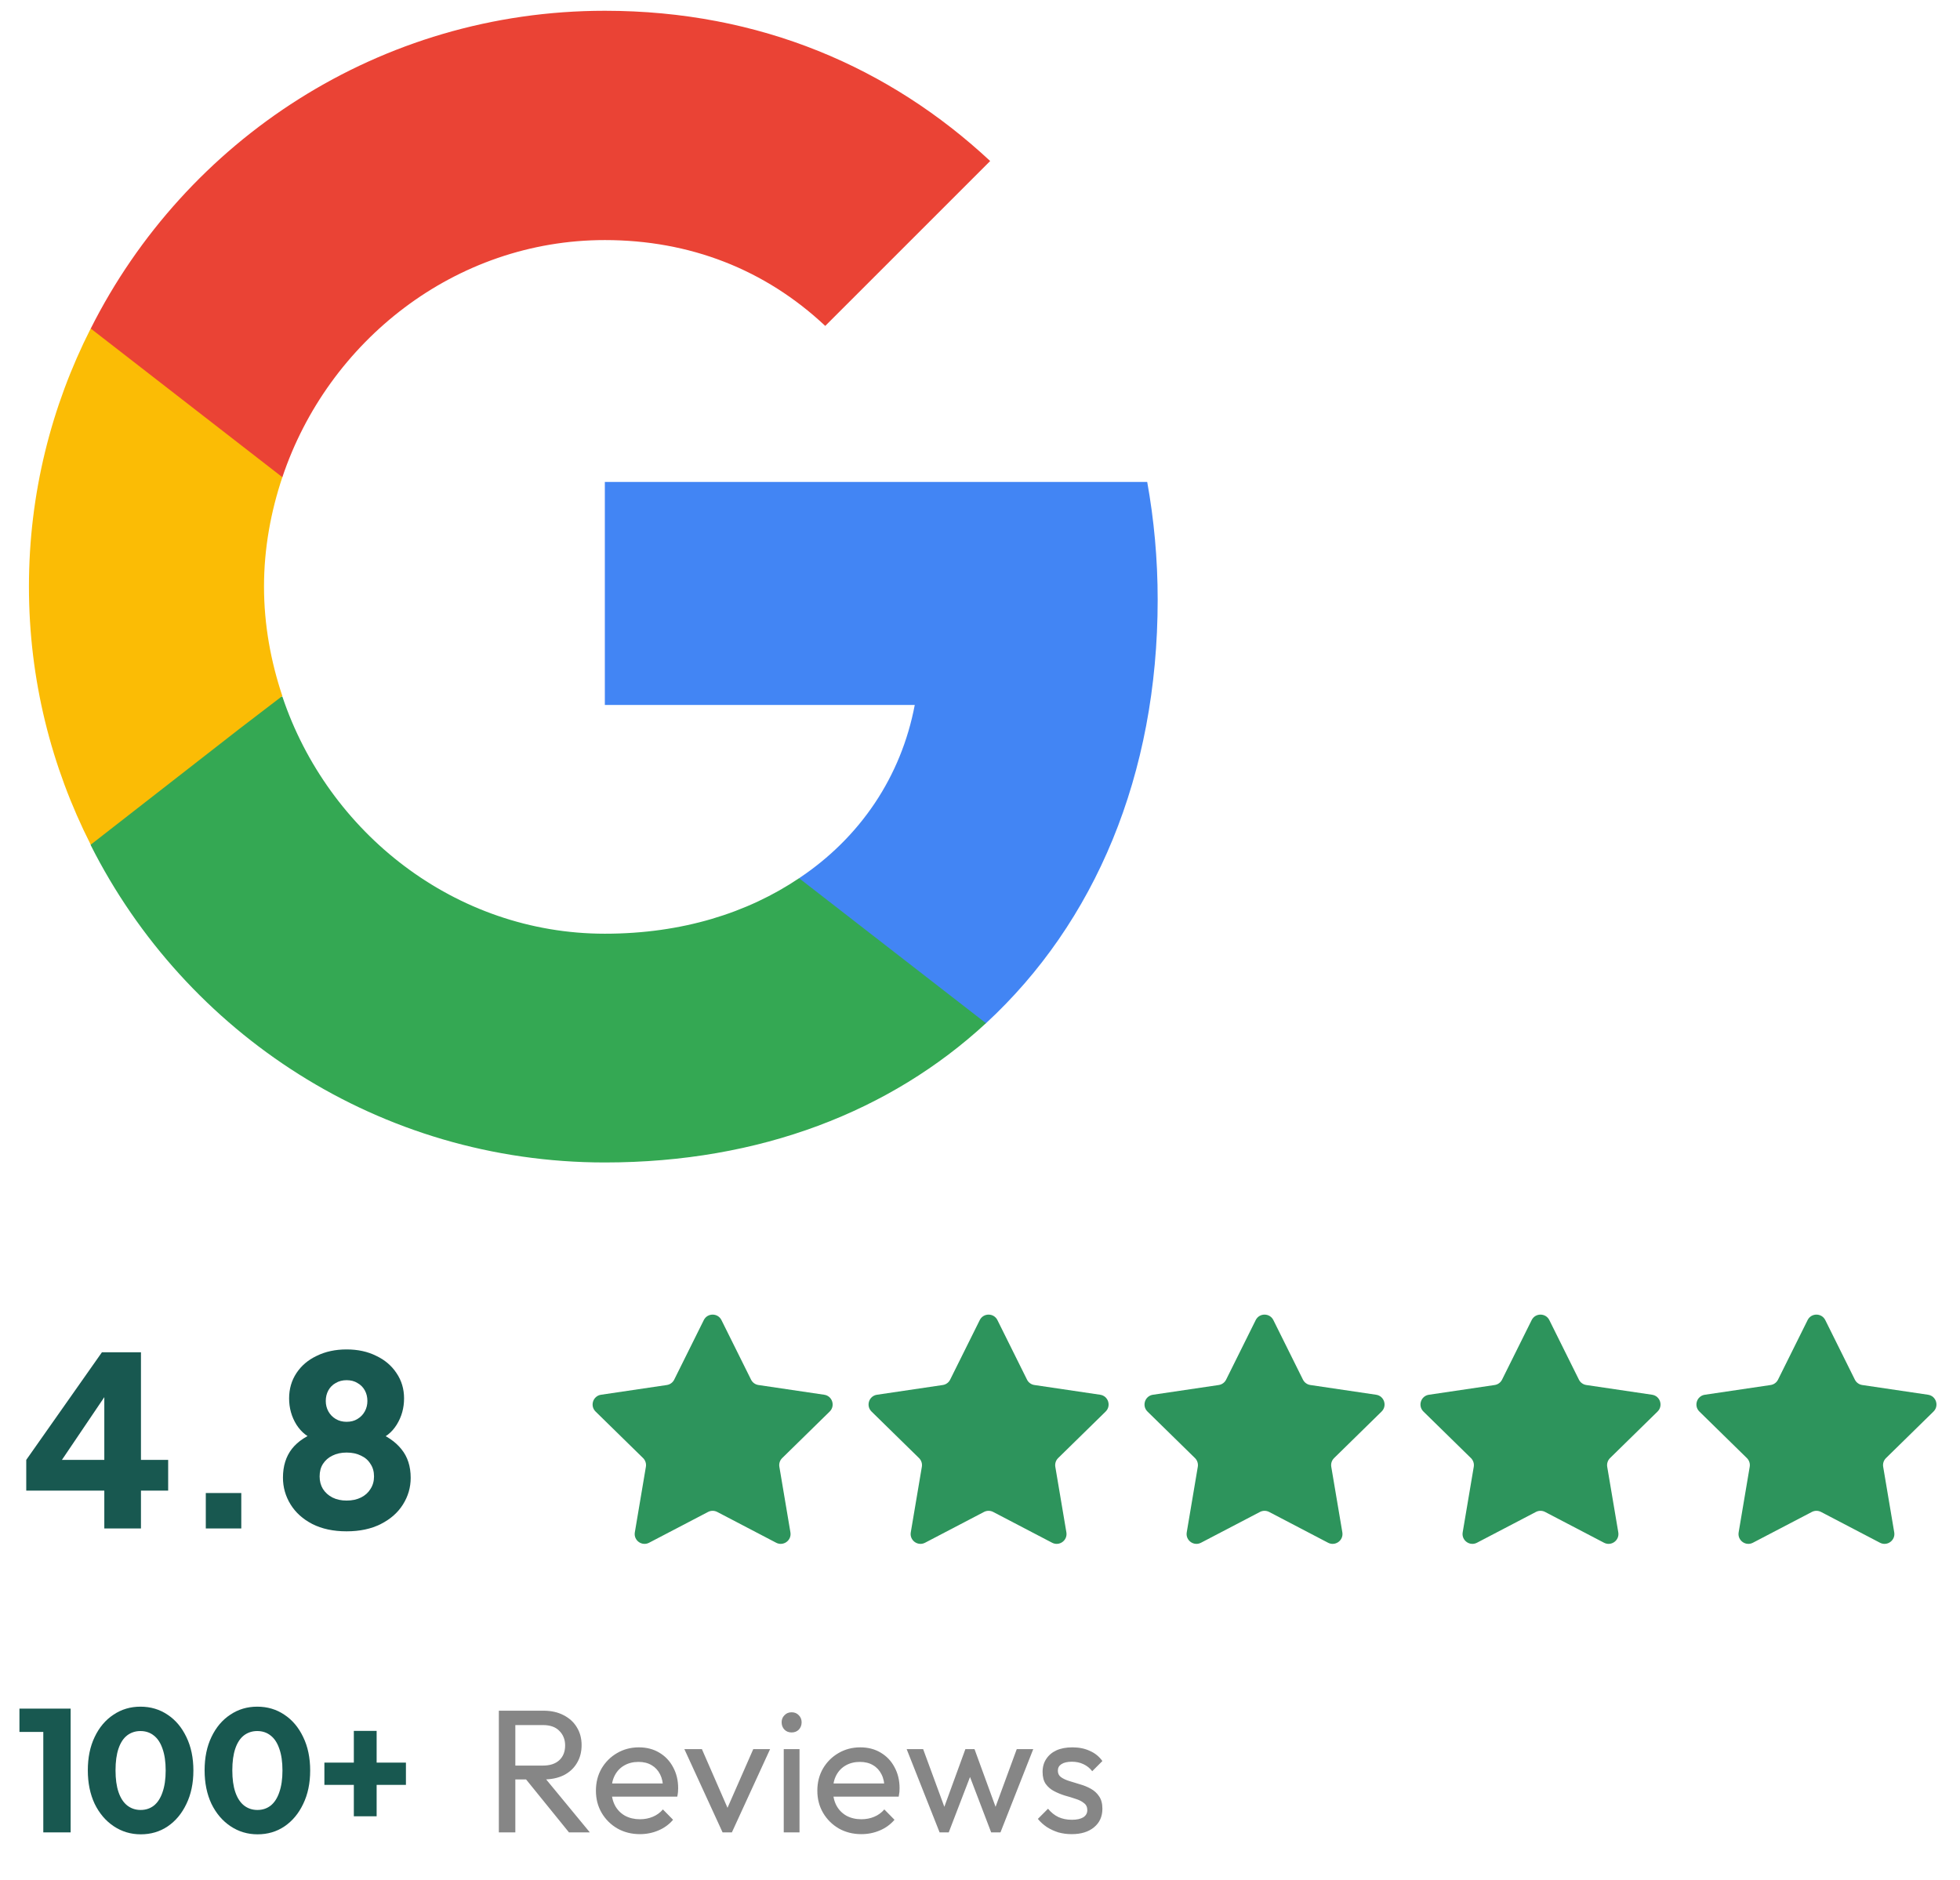
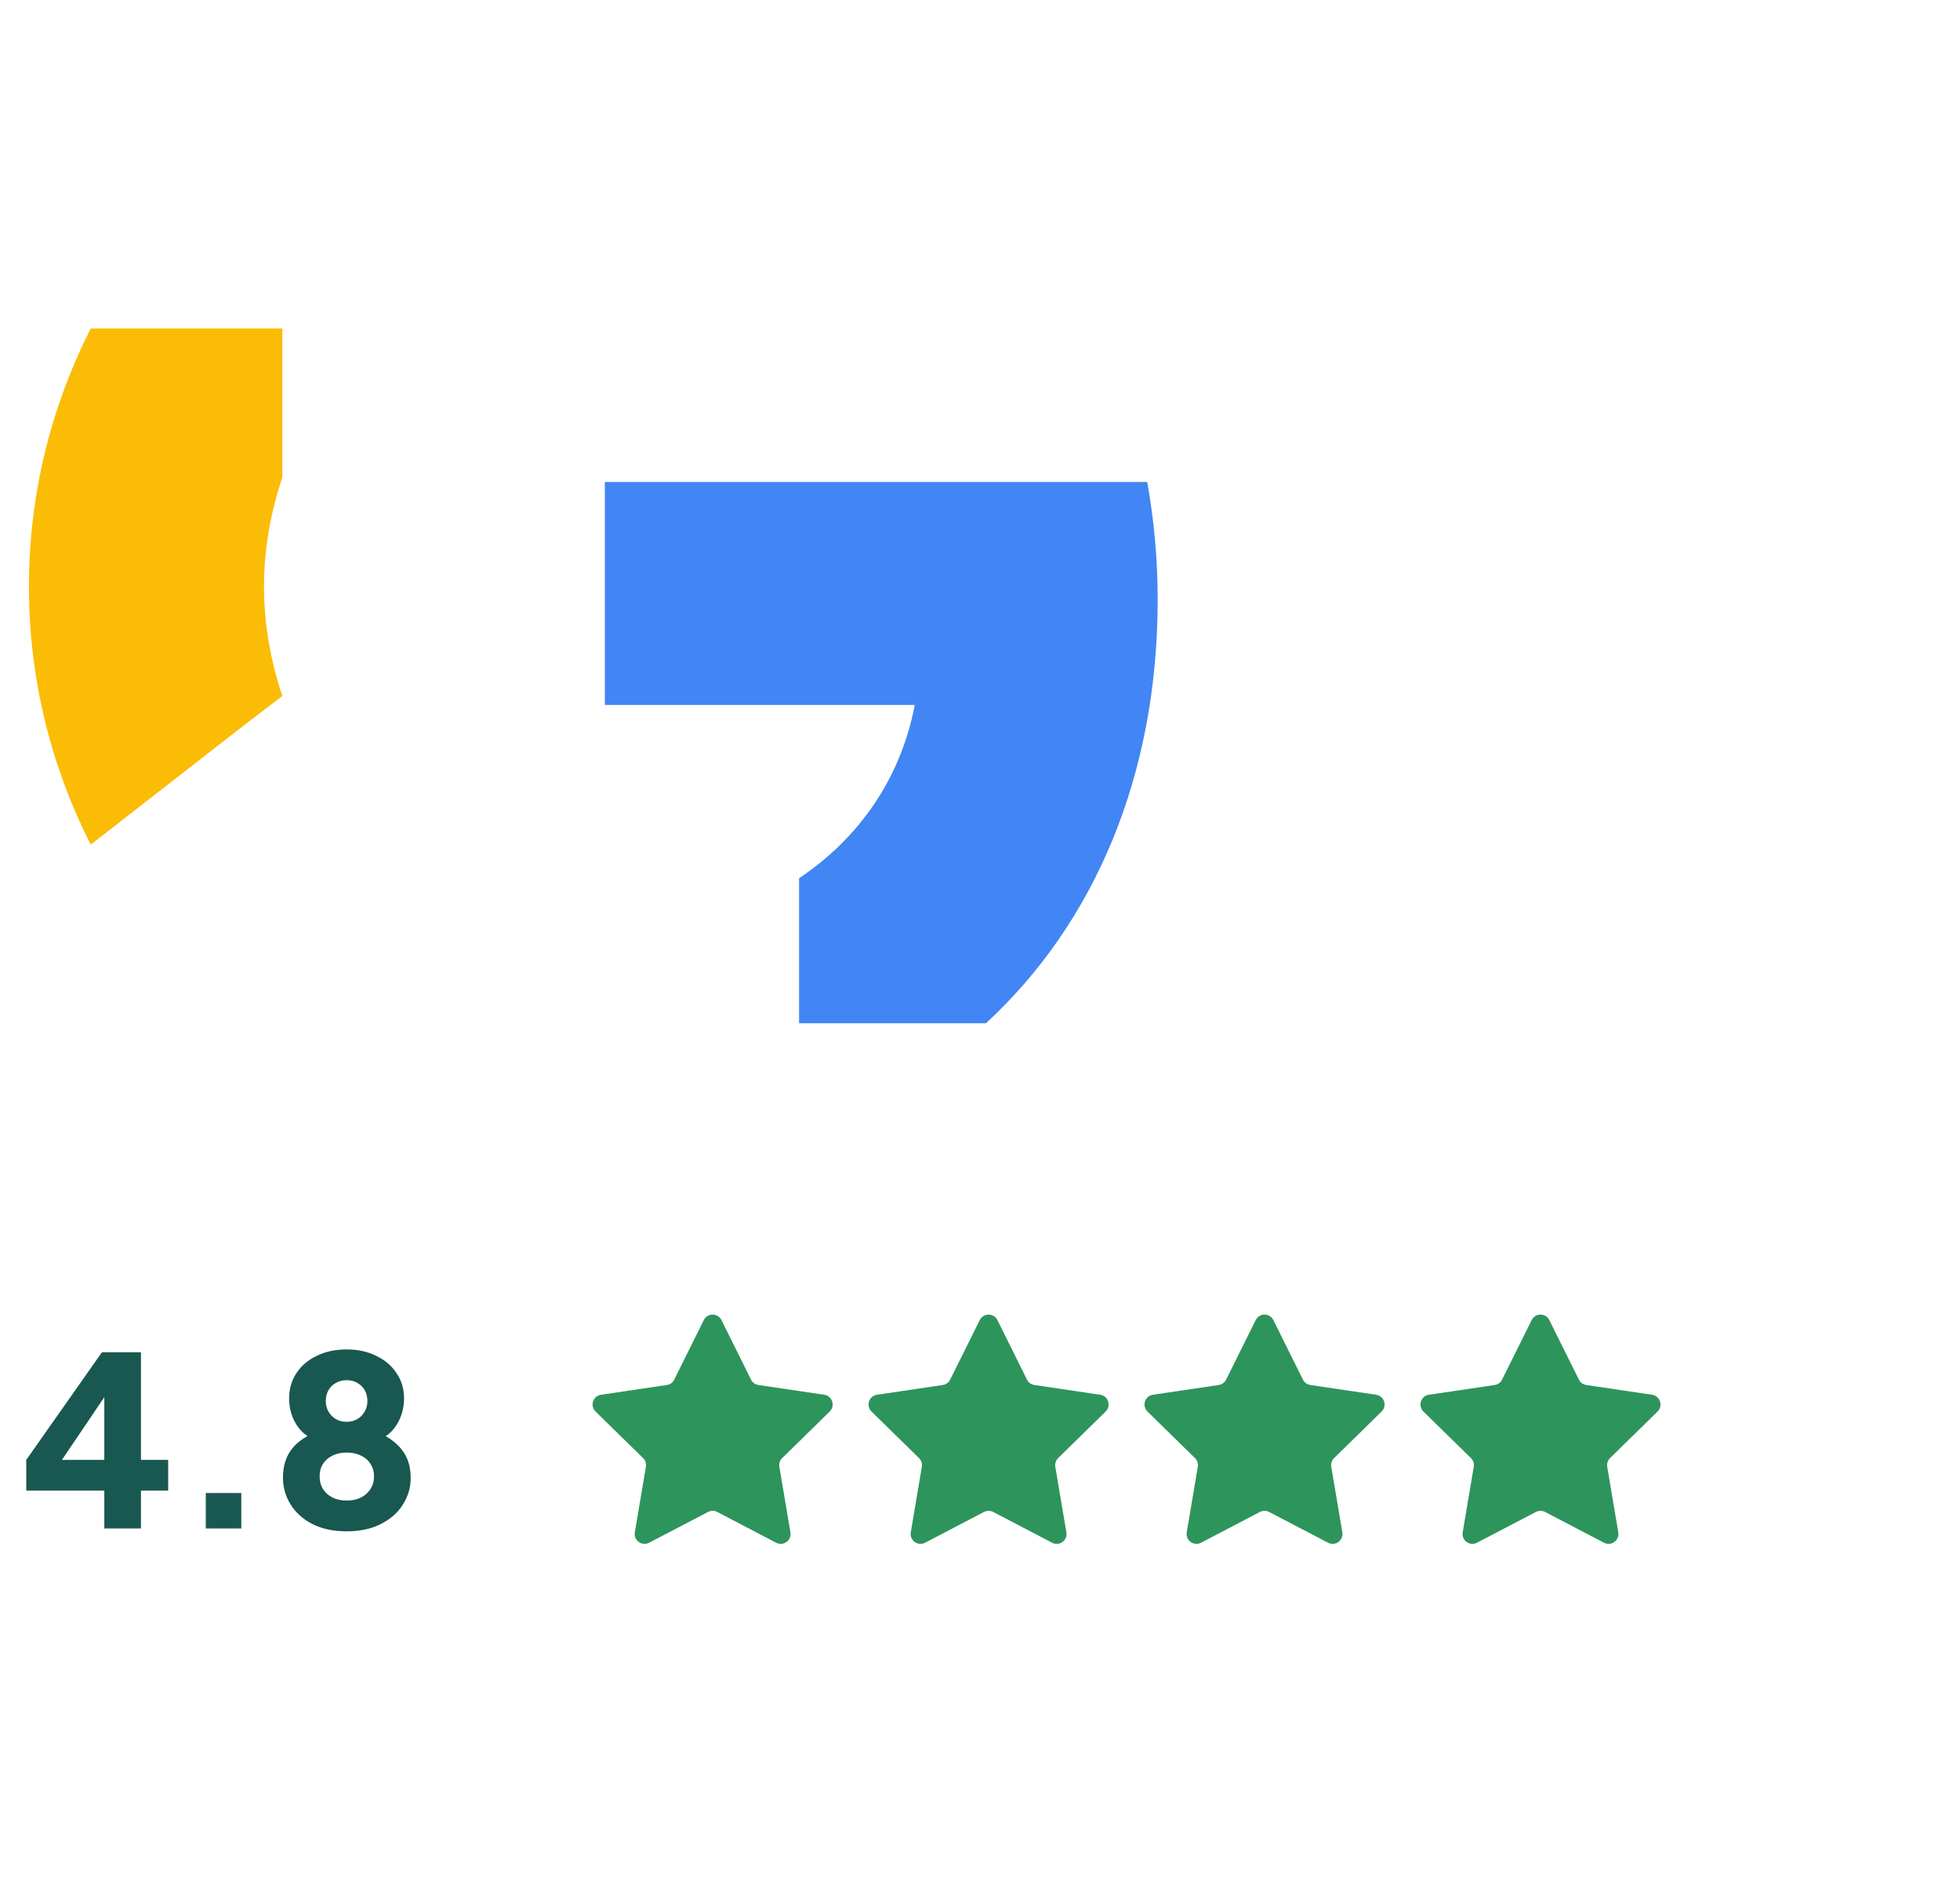
<svg xmlns="http://www.w3.org/2000/svg" width="123" height="118" viewBox="0 0 123 118" fill="none">
  <path d="M6.546 95.922V93.547H1.647V91.617L6.397 84.863H8.846V91.617H10.553V93.547H8.846V95.922H6.546ZM3.325 92.448L2.894 91.617H6.546V86.645L7.125 86.823L3.325 92.448ZM12.915 95.922V93.695H15.142V95.922H12.915ZM21.75 96.1C20.919 96.1 20.201 95.947 19.598 95.64C19.004 95.333 18.549 94.922 18.232 94.408C17.916 93.893 17.757 93.334 17.757 92.731C17.757 92.008 17.945 91.404 18.321 90.92C18.707 90.435 19.271 90.069 20.013 89.821L19.865 90.385C19.34 90.227 18.92 89.9 18.603 89.406C18.297 88.911 18.143 88.362 18.143 87.758C18.143 87.164 18.297 86.635 18.603 86.17C18.91 85.705 19.335 85.343 19.88 85.086C20.424 84.819 21.047 84.685 21.75 84.685C22.453 84.685 23.071 84.819 23.605 85.086C24.15 85.343 24.575 85.705 24.882 86.17C25.199 86.635 25.357 87.164 25.357 87.758C25.357 88.362 25.204 88.911 24.897 89.406C24.59 89.9 24.17 90.232 23.635 90.4L23.502 89.806C24.244 90.083 24.808 90.464 25.194 90.949C25.58 91.424 25.773 92.023 25.773 92.745C25.773 93.349 25.609 93.908 25.283 94.423C24.966 94.927 24.506 95.333 23.902 95.64C23.299 95.947 22.581 96.1 21.75 96.1ZM21.75 94.17C22.096 94.17 22.398 94.106 22.655 93.977C22.913 93.849 23.111 93.671 23.249 93.443C23.398 93.215 23.472 92.953 23.472 92.656C23.472 92.35 23.398 92.087 23.249 91.87C23.111 91.642 22.913 91.469 22.655 91.35C22.398 91.221 22.096 91.157 21.75 91.157C21.414 91.157 21.117 91.221 20.86 91.35C20.612 91.469 20.414 91.642 20.266 91.87C20.127 92.087 20.058 92.35 20.058 92.656C20.058 92.953 20.127 93.215 20.266 93.443C20.414 93.671 20.612 93.849 20.86 93.977C21.117 94.106 21.414 94.17 21.75 94.17ZM21.75 89.227C22.017 89.227 22.245 89.168 22.433 89.049C22.631 88.931 22.784 88.772 22.893 88.574C23.002 88.376 23.056 88.159 23.056 87.921C23.056 87.674 23.002 87.451 22.893 87.253C22.784 87.055 22.631 86.902 22.433 86.793C22.245 86.674 22.017 86.615 21.75 86.615C21.493 86.615 21.265 86.674 21.067 86.793C20.869 86.902 20.716 87.055 20.607 87.253C20.498 87.451 20.444 87.674 20.444 87.921C20.444 88.159 20.498 88.376 20.607 88.574C20.716 88.772 20.869 88.931 21.067 89.049C21.265 89.168 21.493 89.227 21.75 89.227Z" fill="#185850" />
-   <path d="M2.717 114.994V107.225H4.433V114.994H2.717ZM1.22 108.689V107.225H4.323V108.689H1.22ZM8.834 115.115C8.211 115.115 7.646 114.946 7.14 114.609C6.634 114.272 6.234 113.802 5.94 113.2C5.654 112.591 5.511 111.891 5.511 111.099C5.511 110.299 5.654 109.602 5.94 109.008C6.226 108.406 6.619 107.94 7.118 107.61C7.617 107.273 8.182 107.104 8.812 107.104C9.451 107.104 10.019 107.273 10.518 107.61C11.017 107.94 11.409 108.406 11.696 109.008C11.989 109.609 12.136 110.31 12.136 111.11C12.136 111.909 11.989 112.61 11.696 113.211C11.409 113.813 11.017 114.283 10.518 114.62C10.027 114.95 9.465 115.115 8.834 115.115ZM8.823 113.586C9.146 113.586 9.425 113.494 9.66 113.31C9.895 113.12 10.074 112.841 10.199 112.474C10.331 112.1 10.397 111.645 10.397 111.11C10.397 110.567 10.331 110.112 10.199 109.745C10.074 109.378 9.895 109.103 9.66 108.92C9.425 108.729 9.143 108.634 8.812 108.634C8.497 108.634 8.218 108.725 7.976 108.909C7.741 109.092 7.562 109.367 7.437 109.734C7.312 110.101 7.25 110.556 7.25 111.099C7.25 111.641 7.312 112.096 7.437 112.463C7.562 112.83 7.741 113.109 7.976 113.299C8.218 113.49 8.501 113.586 8.823 113.586ZM16.164 115.115C15.54 115.115 14.975 114.946 14.469 114.609C13.963 114.272 13.563 113.802 13.269 113.2C12.983 112.591 12.84 111.891 12.84 111.099C12.84 110.299 12.983 109.602 13.269 109.008C13.556 108.406 13.948 107.94 14.447 107.61C14.946 107.273 15.511 107.104 16.142 107.104C16.78 107.104 17.349 107.273 17.847 107.61C18.346 107.94 18.739 108.406 19.025 109.008C19.318 109.609 19.465 110.31 19.465 111.11C19.465 111.909 19.318 112.61 19.025 113.211C18.739 113.813 18.346 114.283 17.847 114.62C17.356 114.95 16.795 115.115 16.164 115.115ZM16.153 113.586C16.475 113.586 16.754 113.494 16.989 113.31C17.224 113.12 17.404 112.841 17.528 112.474C17.66 112.1 17.726 111.645 17.726 111.11C17.726 110.567 17.66 110.112 17.528 109.745C17.404 109.378 17.224 109.103 16.989 108.92C16.754 108.729 16.472 108.634 16.142 108.634C15.826 108.634 15.547 108.725 15.305 108.909C15.07 109.092 14.891 109.367 14.766 109.734C14.641 110.101 14.579 110.556 14.579 111.099C14.579 111.641 14.641 112.096 14.766 112.463C14.891 112.83 15.07 113.109 15.305 113.299C15.547 113.49 15.83 113.586 16.153 113.586ZM20.357 112.012V110.614H25.474V112.012H20.357ZM22.205 108.623H23.636V113.982H22.205V108.623Z" fill="#185850" />
-   <path d="M31.998 111.671V110.801H34.067C34.515 110.801 34.859 110.688 35.102 110.46C35.344 110.233 35.465 109.925 35.465 109.536C35.465 109.169 35.344 108.865 35.102 108.623C34.867 108.38 34.526 108.259 34.078 108.259H31.998V107.357H34.111C34.595 107.357 35.017 107.452 35.377 107.643C35.736 107.827 36.011 108.08 36.202 108.402C36.4 108.725 36.499 109.096 36.499 109.514C36.499 109.947 36.4 110.325 36.202 110.647C36.011 110.97 35.736 111.223 35.377 111.407C35.017 111.583 34.595 111.671 34.111 111.671H31.998ZM31.305 114.994V107.357H32.34V114.994H31.305ZM35.707 114.994L32.934 111.572L33.913 111.231L37.016 114.994H35.707ZM40.159 115.104C39.638 115.104 39.169 114.987 38.751 114.752C38.332 114.51 38.002 114.183 37.76 113.773C37.518 113.362 37.397 112.896 37.397 112.375C37.397 111.862 37.514 111.399 37.749 110.988C37.991 110.578 38.314 110.255 38.718 110.02C39.128 109.778 39.587 109.657 40.093 109.657C40.577 109.657 41.003 109.767 41.37 109.987C41.744 110.207 42.034 110.512 42.239 110.9C42.452 111.289 42.558 111.729 42.558 112.221C42.558 112.294 42.554 112.375 42.547 112.463C42.54 112.544 42.525 112.639 42.503 112.749H38.09V111.924H41.975L41.612 112.243C41.612 111.891 41.549 111.594 41.425 111.352C41.3 111.102 41.124 110.911 40.897 110.779C40.669 110.64 40.394 110.57 40.071 110.57C39.734 110.57 39.437 110.644 39.18 110.79C38.923 110.937 38.725 111.143 38.586 111.407C38.446 111.671 38.376 111.983 38.376 112.342C38.376 112.709 38.45 113.032 38.596 113.31C38.743 113.582 38.952 113.795 39.224 113.949C39.495 114.095 39.807 114.169 40.159 114.169C40.453 114.169 40.72 114.117 40.962 114.015C41.212 113.912 41.425 113.758 41.601 113.553L42.239 114.202C41.99 114.495 41.681 114.719 41.315 114.873C40.955 115.027 40.57 115.104 40.159 115.104ZM45.346 114.994L42.947 109.767H44.047L45.973 114.18H45.335L47.272 109.767H48.328L45.929 114.994H45.346ZM49.184 114.994V109.767H50.174V114.994H49.184ZM49.679 108.722C49.495 108.722 49.345 108.663 49.228 108.545C49.11 108.421 49.051 108.267 49.051 108.083C49.051 107.907 49.11 107.761 49.228 107.643C49.345 107.518 49.495 107.456 49.679 107.456C49.862 107.456 50.013 107.518 50.13 107.643C50.247 107.761 50.306 107.907 50.306 108.083C50.306 108.267 50.247 108.421 50.13 108.545C50.013 108.663 49.862 108.722 49.679 108.722ZM54.054 115.104C53.534 115.104 53.064 114.987 52.646 114.752C52.228 114.51 51.898 114.183 51.656 113.773C51.413 113.362 51.292 112.896 51.292 112.375C51.292 111.862 51.41 111.399 51.645 110.988C51.887 110.578 52.209 110.255 52.613 110.02C53.024 109.778 53.482 109.657 53.989 109.657C54.473 109.657 54.898 109.767 55.265 109.987C55.639 110.207 55.929 110.512 56.134 110.9C56.347 111.289 56.453 111.729 56.453 112.221C56.453 112.294 56.45 112.375 56.443 112.463C56.435 112.544 56.42 112.639 56.398 112.749H51.986V111.924H55.87L55.507 112.243C55.507 111.891 55.445 111.594 55.32 111.352C55.195 111.102 55.019 110.911 54.792 110.779C54.564 110.64 54.289 110.57 53.967 110.57C53.629 110.57 53.332 110.644 53.075 110.79C52.818 110.937 52.62 111.143 52.481 111.407C52.342 111.671 52.272 111.983 52.272 112.342C52.272 112.709 52.345 113.032 52.492 113.31C52.639 113.582 52.848 113.795 53.119 113.949C53.391 114.095 53.702 114.169 54.054 114.169C54.348 114.169 54.616 114.117 54.858 114.015C55.107 113.912 55.32 113.758 55.496 113.553L56.134 114.202C55.885 114.495 55.577 114.719 55.21 114.873C54.85 115.027 54.465 115.104 54.054 115.104ZM58.965 114.994L56.897 109.767H57.931L59.428 113.839H59.098L60.583 109.767H61.155L62.641 113.839H62.311L63.807 109.767H64.842L62.784 114.994H62.201L60.693 111.044H61.056L59.538 114.994H58.965ZM67.255 115.104C66.962 115.104 66.683 115.068 66.419 114.994C66.162 114.913 65.924 114.803 65.703 114.664C65.483 114.517 65.293 114.345 65.131 114.147L65.769 113.509C65.96 113.743 66.18 113.919 66.43 114.037C66.679 114.147 66.958 114.202 67.266 114.202C67.574 114.202 67.813 114.15 67.981 114.048C68.15 113.938 68.234 113.787 68.234 113.597C68.234 113.406 68.165 113.259 68.025 113.156C67.893 113.046 67.721 112.958 67.508 112.892C67.295 112.819 67.068 112.749 66.826 112.683C66.591 112.61 66.367 112.518 66.155 112.408C65.942 112.298 65.766 112.148 65.626 111.957C65.494 111.766 65.428 111.513 65.428 111.198C65.428 110.882 65.505 110.611 65.659 110.383C65.814 110.148 66.026 109.969 66.298 109.844C66.576 109.719 66.91 109.657 67.299 109.657C67.71 109.657 68.073 109.73 68.388 109.877C68.711 110.016 68.975 110.229 69.181 110.515L68.543 111.154C68.396 110.963 68.212 110.816 67.992 110.713C67.78 110.611 67.537 110.559 67.266 110.559C66.98 110.559 66.76 110.611 66.606 110.713C66.459 110.809 66.386 110.944 66.386 111.121C66.386 111.297 66.452 111.432 66.584 111.528C66.716 111.623 66.888 111.704 67.101 111.77C67.321 111.836 67.549 111.906 67.783 111.979C68.018 112.045 68.242 112.137 68.454 112.254C68.667 112.371 68.84 112.529 68.972 112.727C69.111 112.925 69.181 113.186 69.181 113.509C69.181 114 69.005 114.389 68.653 114.675C68.308 114.961 67.842 115.104 67.255 115.104Z" fill="#868686" />
  <path d="M44.167 82.843C44.395 82.386 45.048 82.386 45.275 82.843L47.132 86.581C47.222 86.763 47.395 86.888 47.596 86.918L51.725 87.529C52.23 87.604 52.432 88.225 52.067 88.583L49.086 91.504C48.941 91.646 48.875 91.849 48.909 92.049L49.603 96.165C49.689 96.669 49.16 97.053 48.707 96.816L45.008 94.883C44.828 94.79 44.614 94.79 44.435 94.883L40.735 96.816C40.282 97.053 39.754 96.669 39.839 96.165L40.533 92.049C40.567 91.849 40.501 91.646 40.357 91.504L37.375 88.583C37.01 88.225 37.212 87.604 37.718 87.529L41.847 86.918C42.047 86.888 42.22 86.763 42.31 86.581L44.167 82.843Z" fill="#2D945C" />
  <path d="M61.485 82.843C61.712 82.386 62.365 82.386 62.593 82.843L64.45 86.581C64.54 86.763 64.713 86.888 64.913 86.918L69.042 87.529C69.548 87.604 69.749 88.225 69.385 88.583L66.403 91.504C66.259 91.646 66.193 91.849 66.226 92.049L66.921 96.165C67.006 96.669 66.478 97.053 66.025 96.816L62.325 94.883C62.146 94.79 61.932 94.79 61.752 94.883L58.053 96.816C57.599 97.053 57.071 96.669 57.156 96.165L57.851 92.049C57.885 91.849 57.819 91.646 57.674 91.504L54.693 88.583C54.328 88.225 54.529 87.604 55.035 87.529L59.164 86.918C59.364 86.888 59.537 86.763 59.627 86.581L61.485 82.843Z" fill="#2D945C" />
  <path d="M78.802 82.843C79.03 82.386 79.683 82.386 79.91 82.843L81.767 86.581C81.858 86.763 82.031 86.888 82.231 86.918L86.36 87.529C86.865 87.604 87.067 88.225 86.702 88.583L83.721 91.504C83.576 91.646 83.51 91.849 83.544 92.049L84.239 96.165C84.324 96.669 83.795 97.053 83.342 96.816L79.643 94.883C79.463 94.79 79.249 94.79 79.07 94.883L75.37 96.816C74.917 97.053 74.389 96.669 74.474 96.165L75.168 92.049C75.202 91.849 75.136 91.646 74.992 91.504L72.01 88.583C71.645 88.225 71.847 87.604 72.353 87.529L76.482 86.918C76.682 86.888 76.855 86.763 76.945 86.581L78.802 82.843Z" fill="#2D945C" />
  <path d="M96.12 82.843C96.347 82.386 97 82.386 97.228 82.843L99.085 86.581C99.175 86.763 99.348 86.888 99.548 86.918L103.677 87.529C104.183 87.604 104.385 88.225 104.02 88.583L101.038 91.504C100.894 91.646 100.828 91.849 100.861 92.049L101.556 96.165C101.641 96.669 101.113 97.053 100.66 96.816L96.96 94.883C96.781 94.79 96.567 94.79 96.387 94.883L92.688 96.816C92.234 97.053 91.706 96.669 91.791 96.165L92.486 92.049C92.52 91.849 92.454 91.646 92.309 91.504L89.328 88.583C88.963 88.225 89.165 87.604 89.67 87.529L93.799 86.918C93.999 86.888 94.172 86.763 94.262 86.581L96.12 82.843Z" fill="#2D945C" />
-   <path d="M113.437 82.843C113.665 82.386 114.317 82.386 114.545 82.843L116.402 86.581C116.492 86.763 116.665 86.888 116.865 86.918L120.995 87.529C121.5 87.604 121.702 88.225 121.337 88.583L118.356 91.504C118.211 91.646 118.145 91.849 118.179 92.049L118.873 96.165C118.958 96.669 118.43 97.053 117.977 96.816L114.277 94.883C114.098 94.79 113.884 94.79 113.705 94.883L110.005 96.816C109.552 97.053 109.024 96.669 109.109 96.165L109.803 92.049C109.837 91.849 109.771 91.646 109.626 91.504L106.645 88.583C106.28 88.225 106.482 87.604 106.987 87.529L111.117 86.918C111.317 86.888 111.49 86.763 111.58 86.581L113.437 82.843Z" fill="#2D945C" />
  <path d="M72.65 37.636C72.65 35.074 72.42 32.61 71.993 30.244H37.957V44.24H57.406C56.552 48.741 53.989 52.552 50.146 55.114V64.215H61.874C68.708 57.907 72.65 48.642 72.65 37.636Z" fill="#4285F4" />
-   <path d="M37.957 72.952C47.715 72.952 55.895 69.733 61.875 64.213L50.146 55.113C46.926 57.281 42.82 58.596 37.957 58.596C28.561 58.596 20.578 52.255 17.72 43.713H5.695V53.043C11.642 64.838 23.83 72.952 37.957 72.952Z" fill="#34A853" />
  <path d="M17.718 43.678C16.995 41.51 16.568 39.21 16.568 36.812C16.568 34.414 16.995 32.114 17.718 29.946V20.615H5.693C3.229 25.477 1.816 30.964 1.816 36.812C1.816 42.66 3.229 48.146 5.693 53.009L15.056 45.715L17.718 43.678Z" fill="#FBBC05" />
-   <path d="M37.957 15.066C43.28 15.066 48.011 16.905 51.789 20.453L62.138 10.105C55.862 4.257 47.715 0.676 37.957 0.676C23.83 0.676 11.642 8.791 5.695 20.618L17.72 29.948C20.578 21.406 28.561 15.066 37.957 15.066Z" fill="#EA4335" />
</svg>